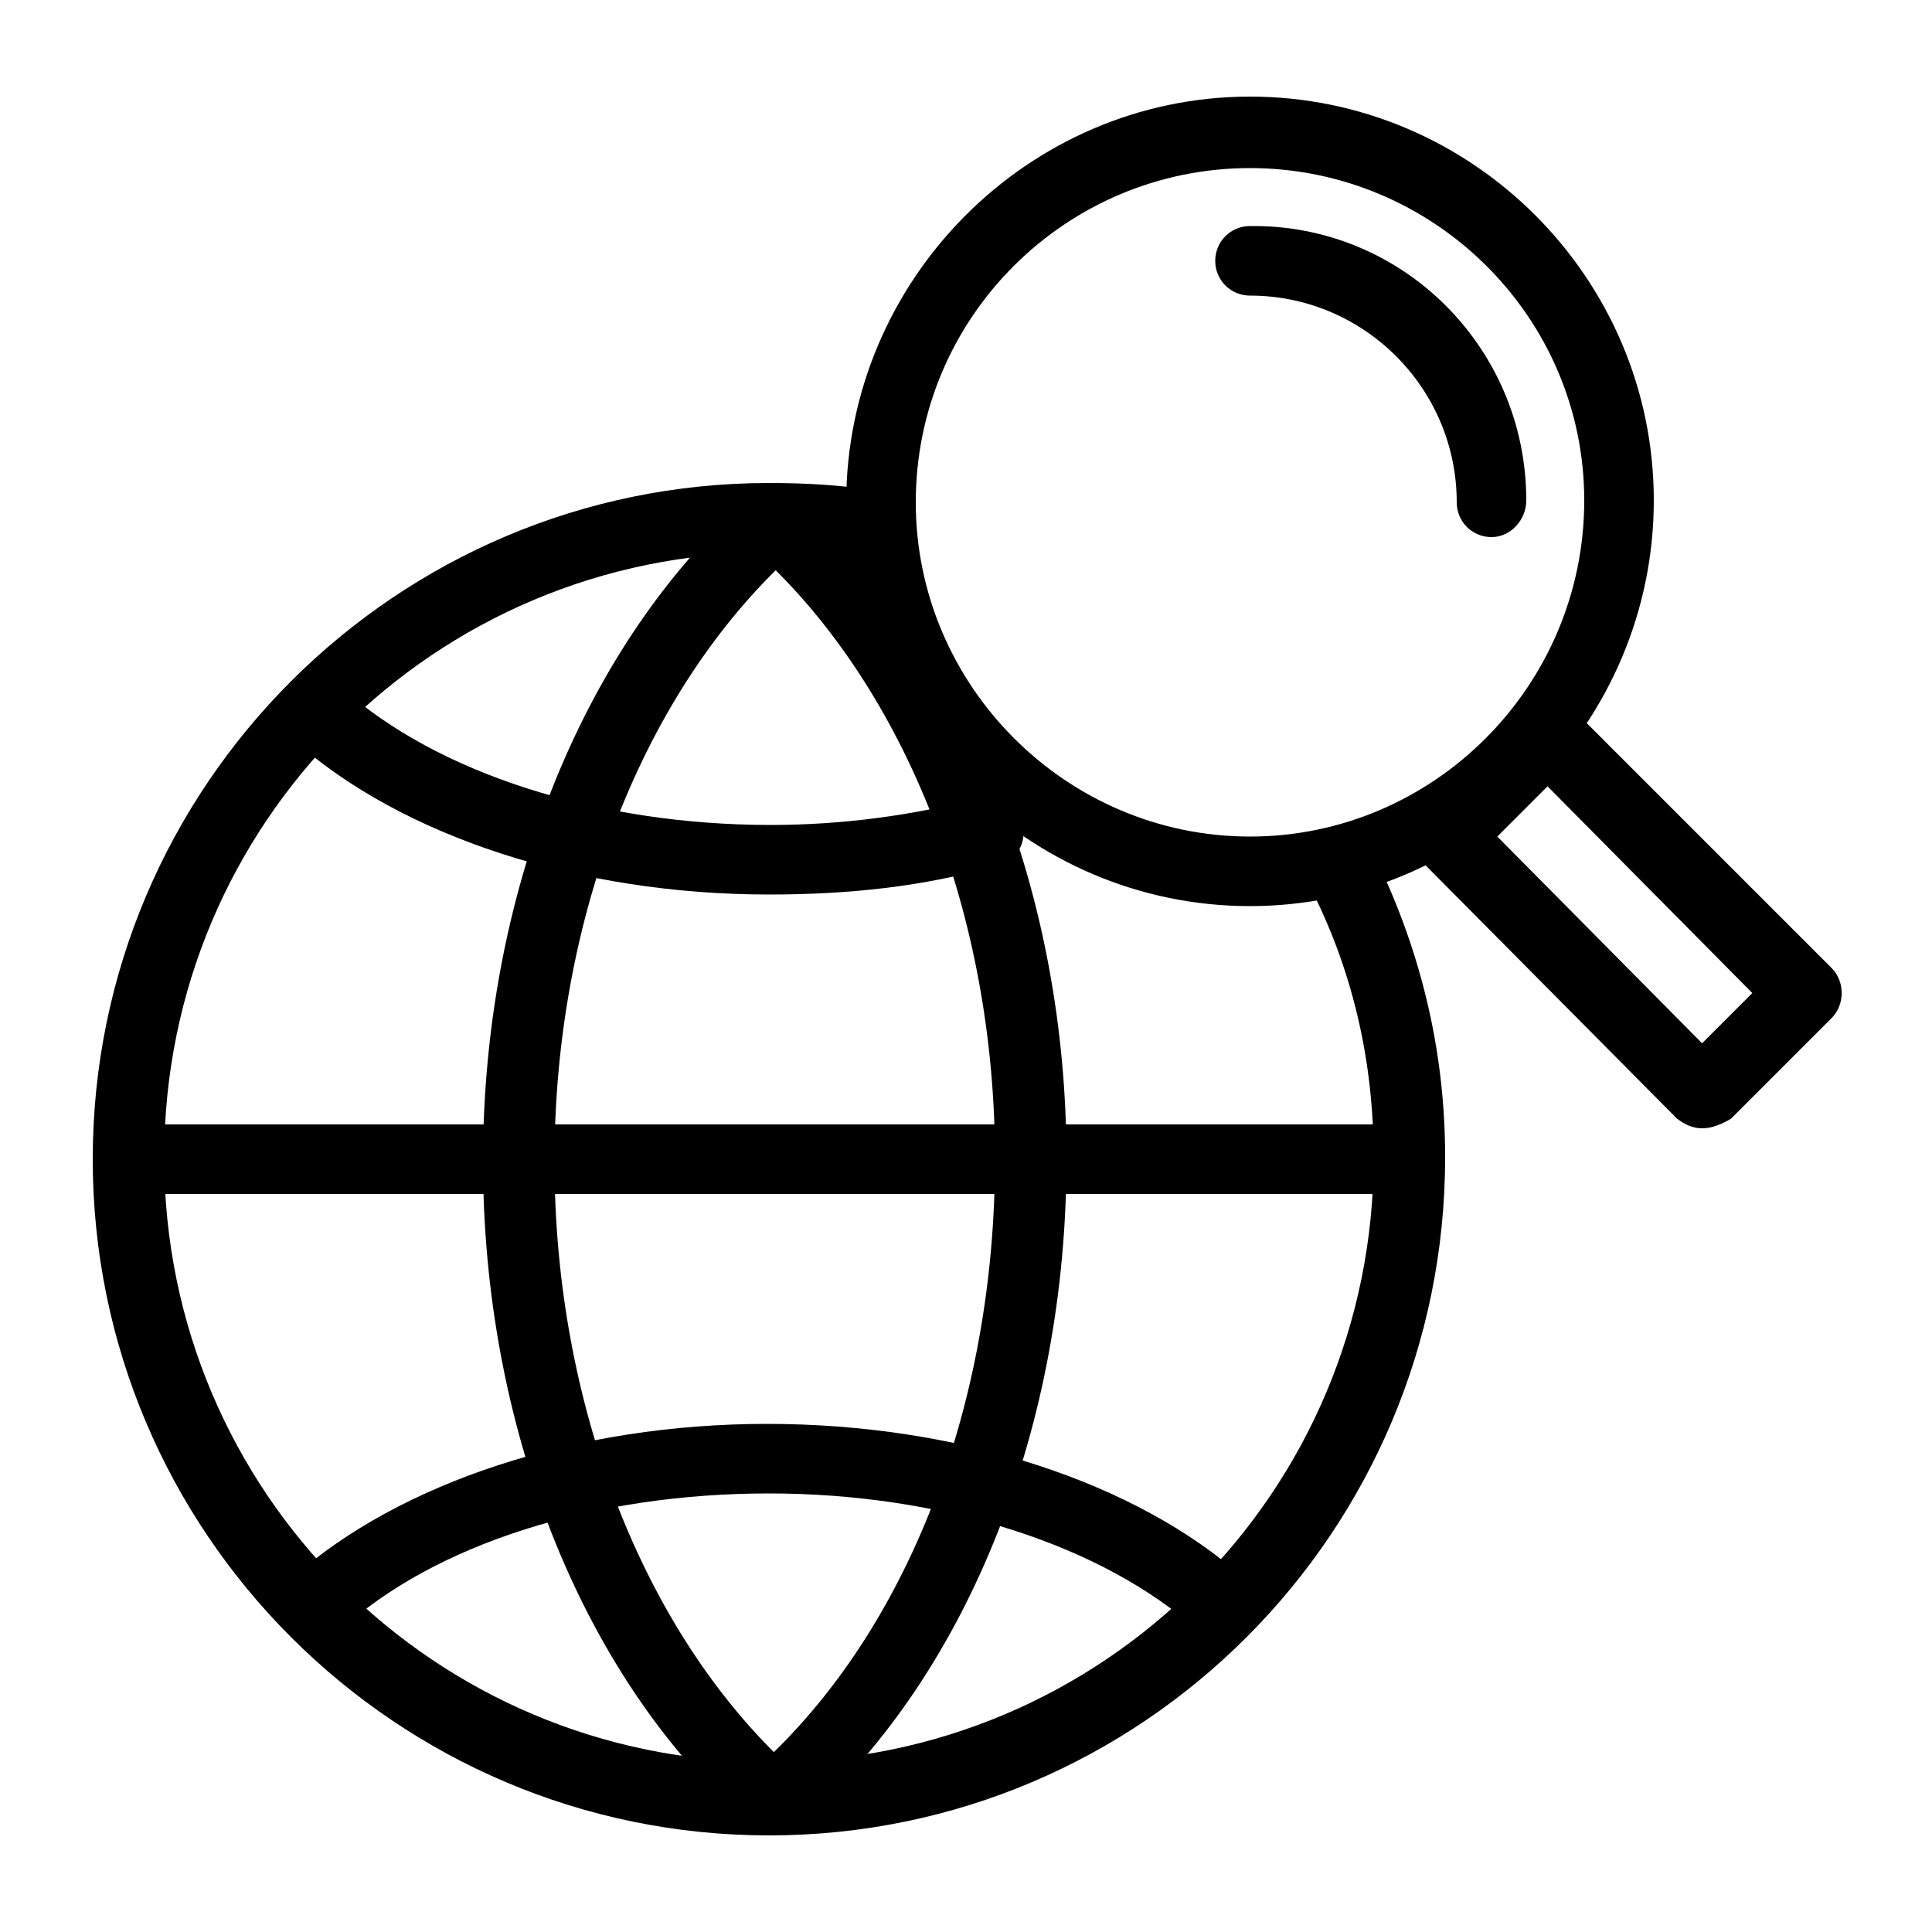
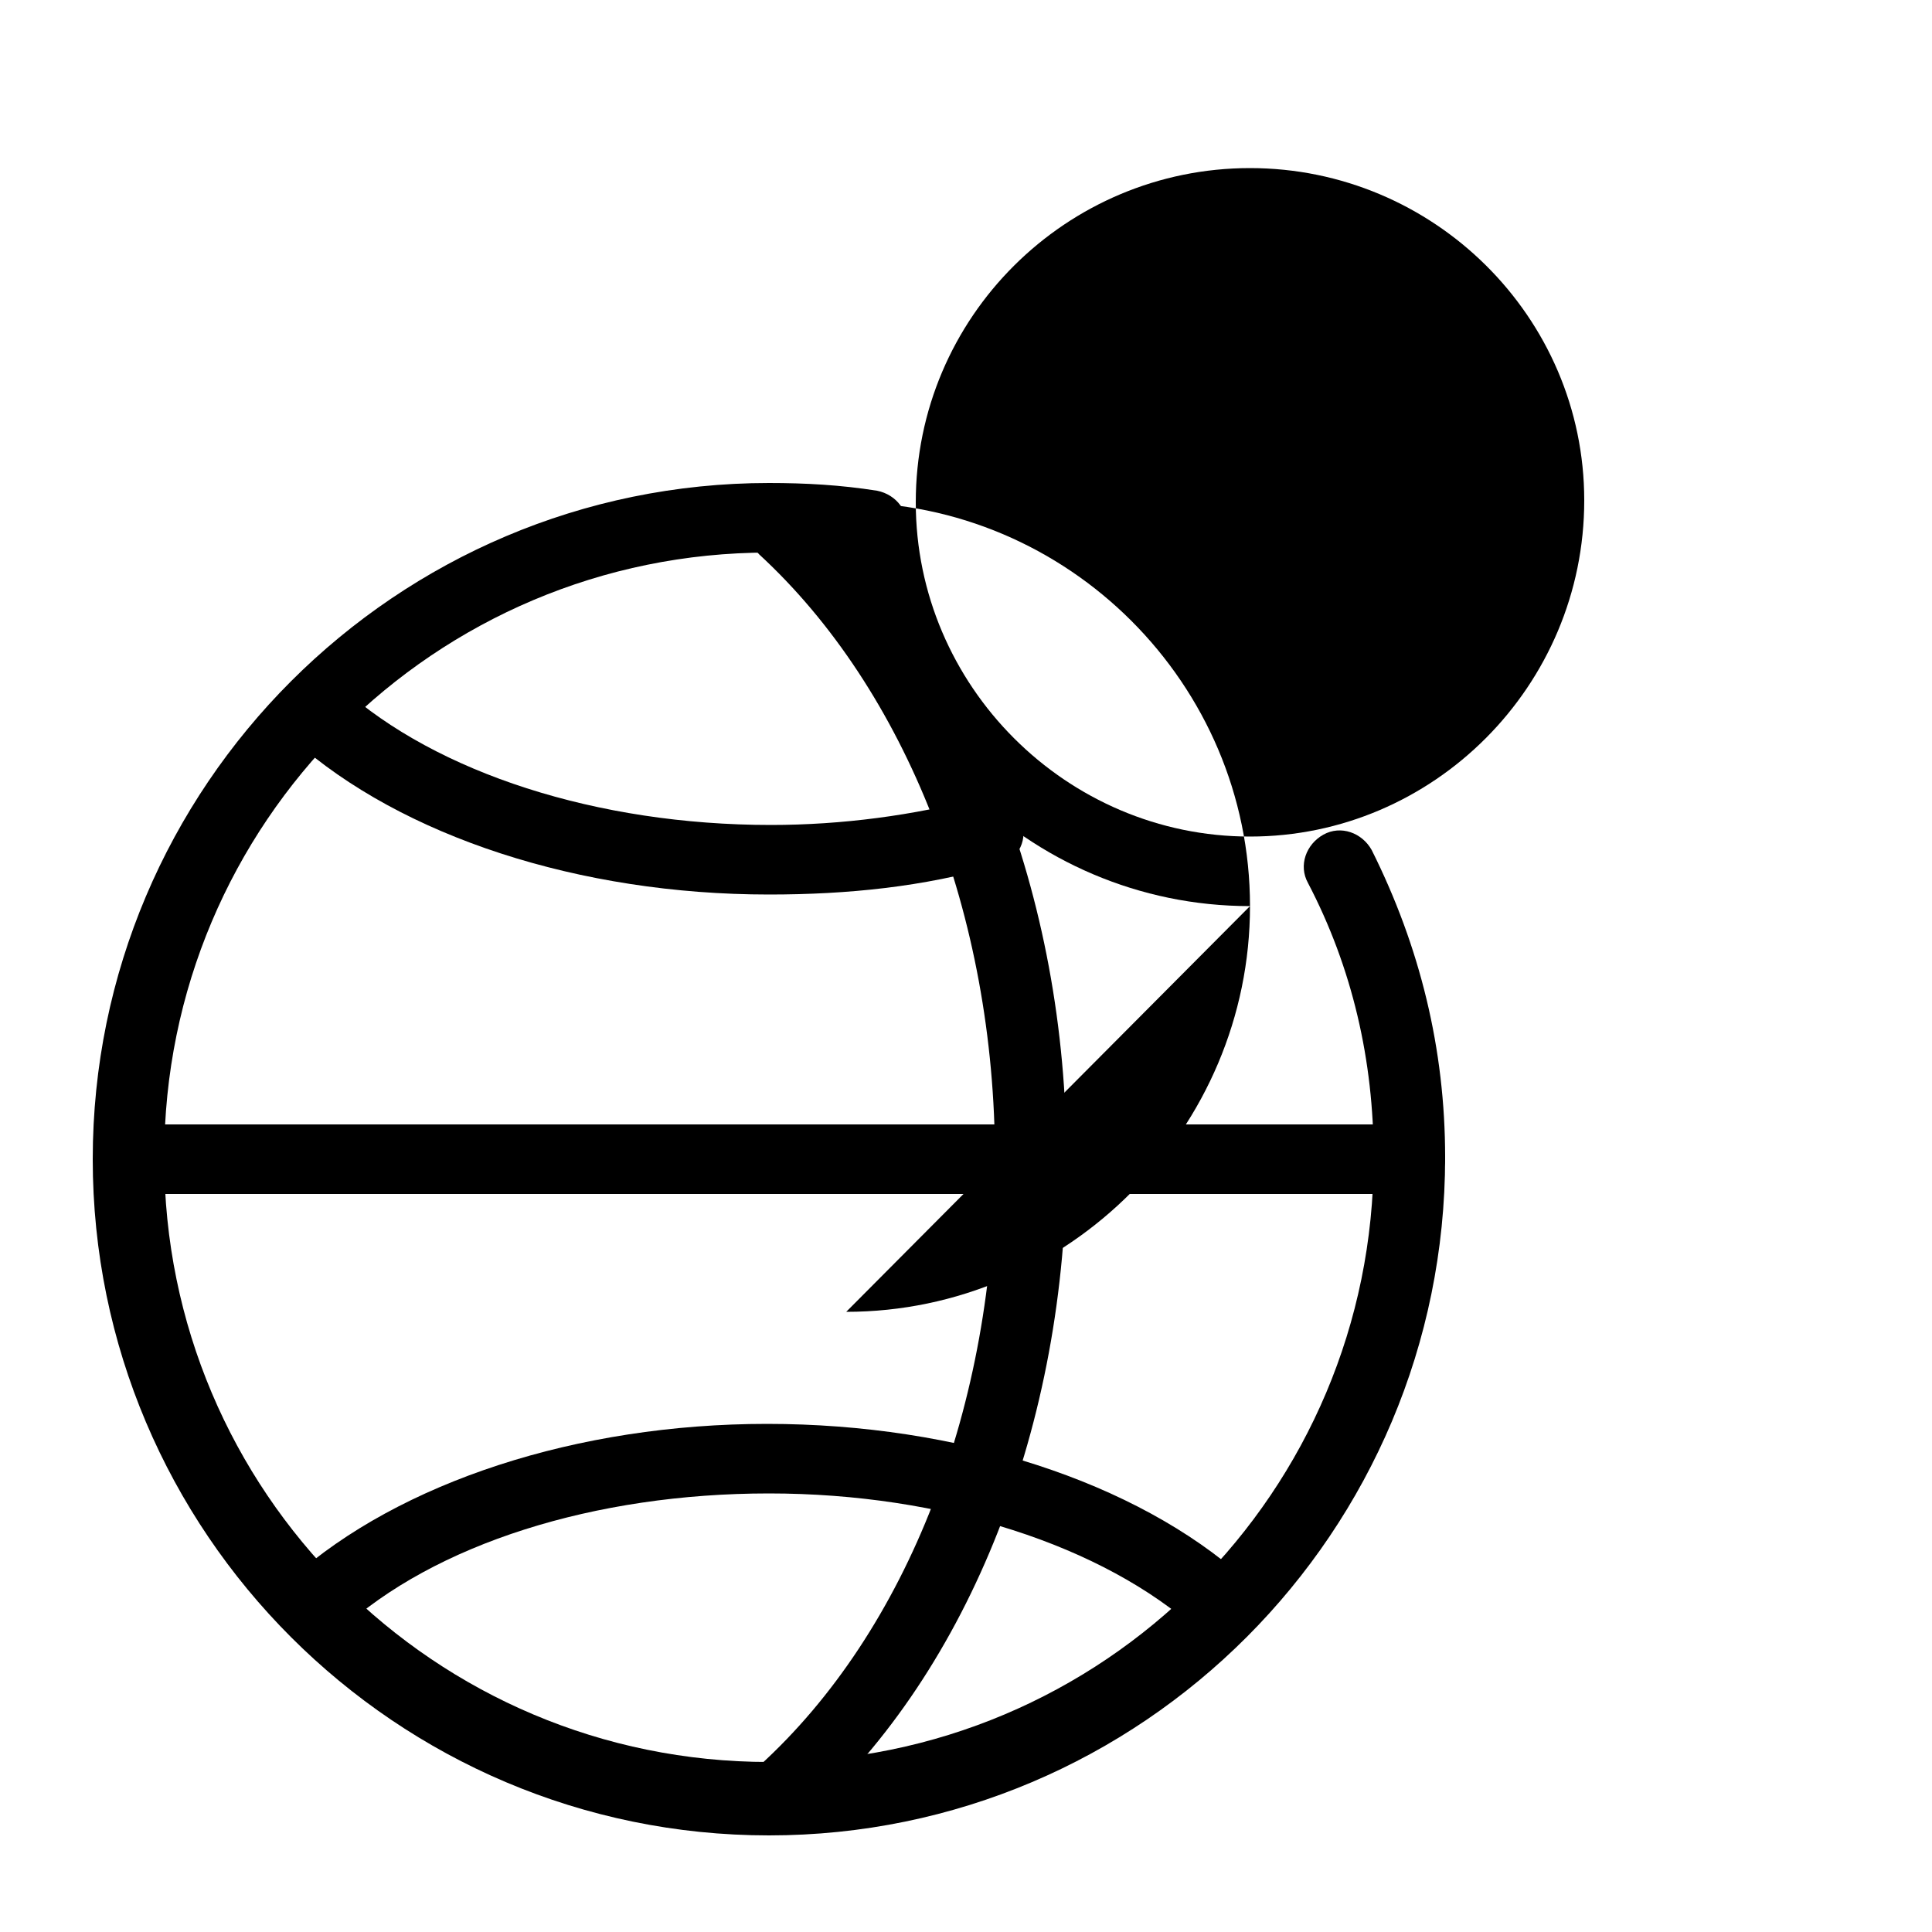
<svg xmlns="http://www.w3.org/2000/svg" viewBox="0 0 100 100">
  <style />
  <g id="_x30_26_523">
-     <path d="M88.1 58.4c-.5 0-.9-.2-1.3-.5L73.6 44.6c-.3-.3-.5-.8-.5-1.3s.2-1 .6-1.3l5.3-5.1c.7-.7 1.9-.7 2.6 0l13.2 13.2c.7.7.7 1.9 0 2.6l-5.2 5.2c-.5.3-1 .5-1.5.5zM77.5 43.3L88.1 54l2.6-2.6-10.6-10.7-2.6 2.6z" />
-     <path d="M64.7 46.9c-11.5 0-20.9-9.4-20.9-20.9S53.2 5 64.7 5c11.5 0 20.9 9.4 20.9 20.9s-9.4 21-20.9 21zm0-38.2c-9.5 0-17.3 7.7-17.3 17.3 0 9.5 7.8 17.3 17.3 17.3S82 35.5 82 25.9c0-9.5-7.8-17.2-17.3-17.2z" />
+     <path d="M64.7 46.9c-11.5 0-20.9-9.4-20.9-20.9c11.5 0 20.9 9.4 20.9 20.9s-9.4 21-20.9 21zm0-38.2c-9.5 0-17.3 7.7-17.3 17.3 0 9.5 7.8 17.3 17.3 17.3S82 35.5 82 25.9c0-9.5-7.8-17.2-17.3-17.2z" />
    <path d="M77.2 27.8c-1 0-1.8-.8-1.8-1.8 0-5.9-4.8-10.7-10.7-10.7-1 0-1.8-.8-1.8-1.8s.8-1.8 1.8-1.8C72.6 11.6 79 18 79 25.9c0 1-.8 1.9-1.8 1.9zM39.8 95c-19.3 0-35-15.7-35-35s15.7-35 35-35c1.9 0 3.7.1 5.6.4 1 .2 1.7 1.1 1.5 2.1-.2 1-1.1 1.7-2.1 1.5-1.6-.3-3.3-.4-5-.4-17.3 0-31.3 14-31.3 31.3s14 31.3 31.3 31.3 31.3-14 31.3-31.3c0-5-1.1-9.8-3.4-14.2-.5-.9-.1-2 .8-2.5s2-.1 2.5.8c2.5 5 3.8 10.3 3.8 15.9 0 19.4-15.7 35.1-35 35.1z" />
    <path d="M72.9 61.8H6.7c-1 0-1.8-.8-1.8-1.8s.8-1.8 1.8-1.8H73c1 0 1.8.8 1.8 1.8s-.9 1.8-1.9 1.8zM39.8 46.3c-9.8 0-19-3-24.6-8-.7-.7-.8-1.8-.1-2.6.7-.7 1.8-.8 2.6-.1 4.9 4.4 13.2 7.1 22.2 7.1 3.7 0 7.4-.5 10.8-1.4 1-.3 2 .3 2.2 1.3.3 1-.3 2-1.3 2.2-3.8 1.1-7.7 1.5-11.8 1.5zM63.2 84.9c-.4 0-.9-.2-1.2-.5-4.9-4.4-13.2-7.1-22.2-7.1s-17.3 2.6-22.2 7.1c-.7.7-1.9.6-2.6-.1-.7-.7-.6-1.9.1-2.6 5.6-5 14.8-8 24.6-8 9.9 0 19.1 3 24.7 8 .7.7.8 1.8.1 2.6-.3.4-.8.6-1.3.6z" />
-     <path d="M39.6 94.6c-.4 0-.9-.2-1.2-.5C30 86.5 25 73.7 25 60.1c0-13.6 5-26.3 13.4-34 .7-.7 1.9-.6 2.6.1.7.7.6 1.9-.1 2.6-7.6 7-12.2 18.7-12.2 31.3 0 12.6 4.6 24.4 12.2 31.4.7.7.8 1.8.1 2.6-.4.3-.9.5-1.4.5z" />
    <path d="M40.5 94.6c-.5 0-1-.2-1.3-.6-.7-.7-.6-1.9.1-2.6 7.7-7 12.2-18.7 12.2-31.4 0-12.6-4.6-24.3-12.2-31.3-.7-.7-.8-1.8-.1-2.6.7-.7 1.8-.8 2.6-.1 8.4 7.7 13.4 20.4 13.4 34 0 13.7-5 26.4-13.4 34-.4.5-.9.6-1.3.6z" />
  </g>
</svg>